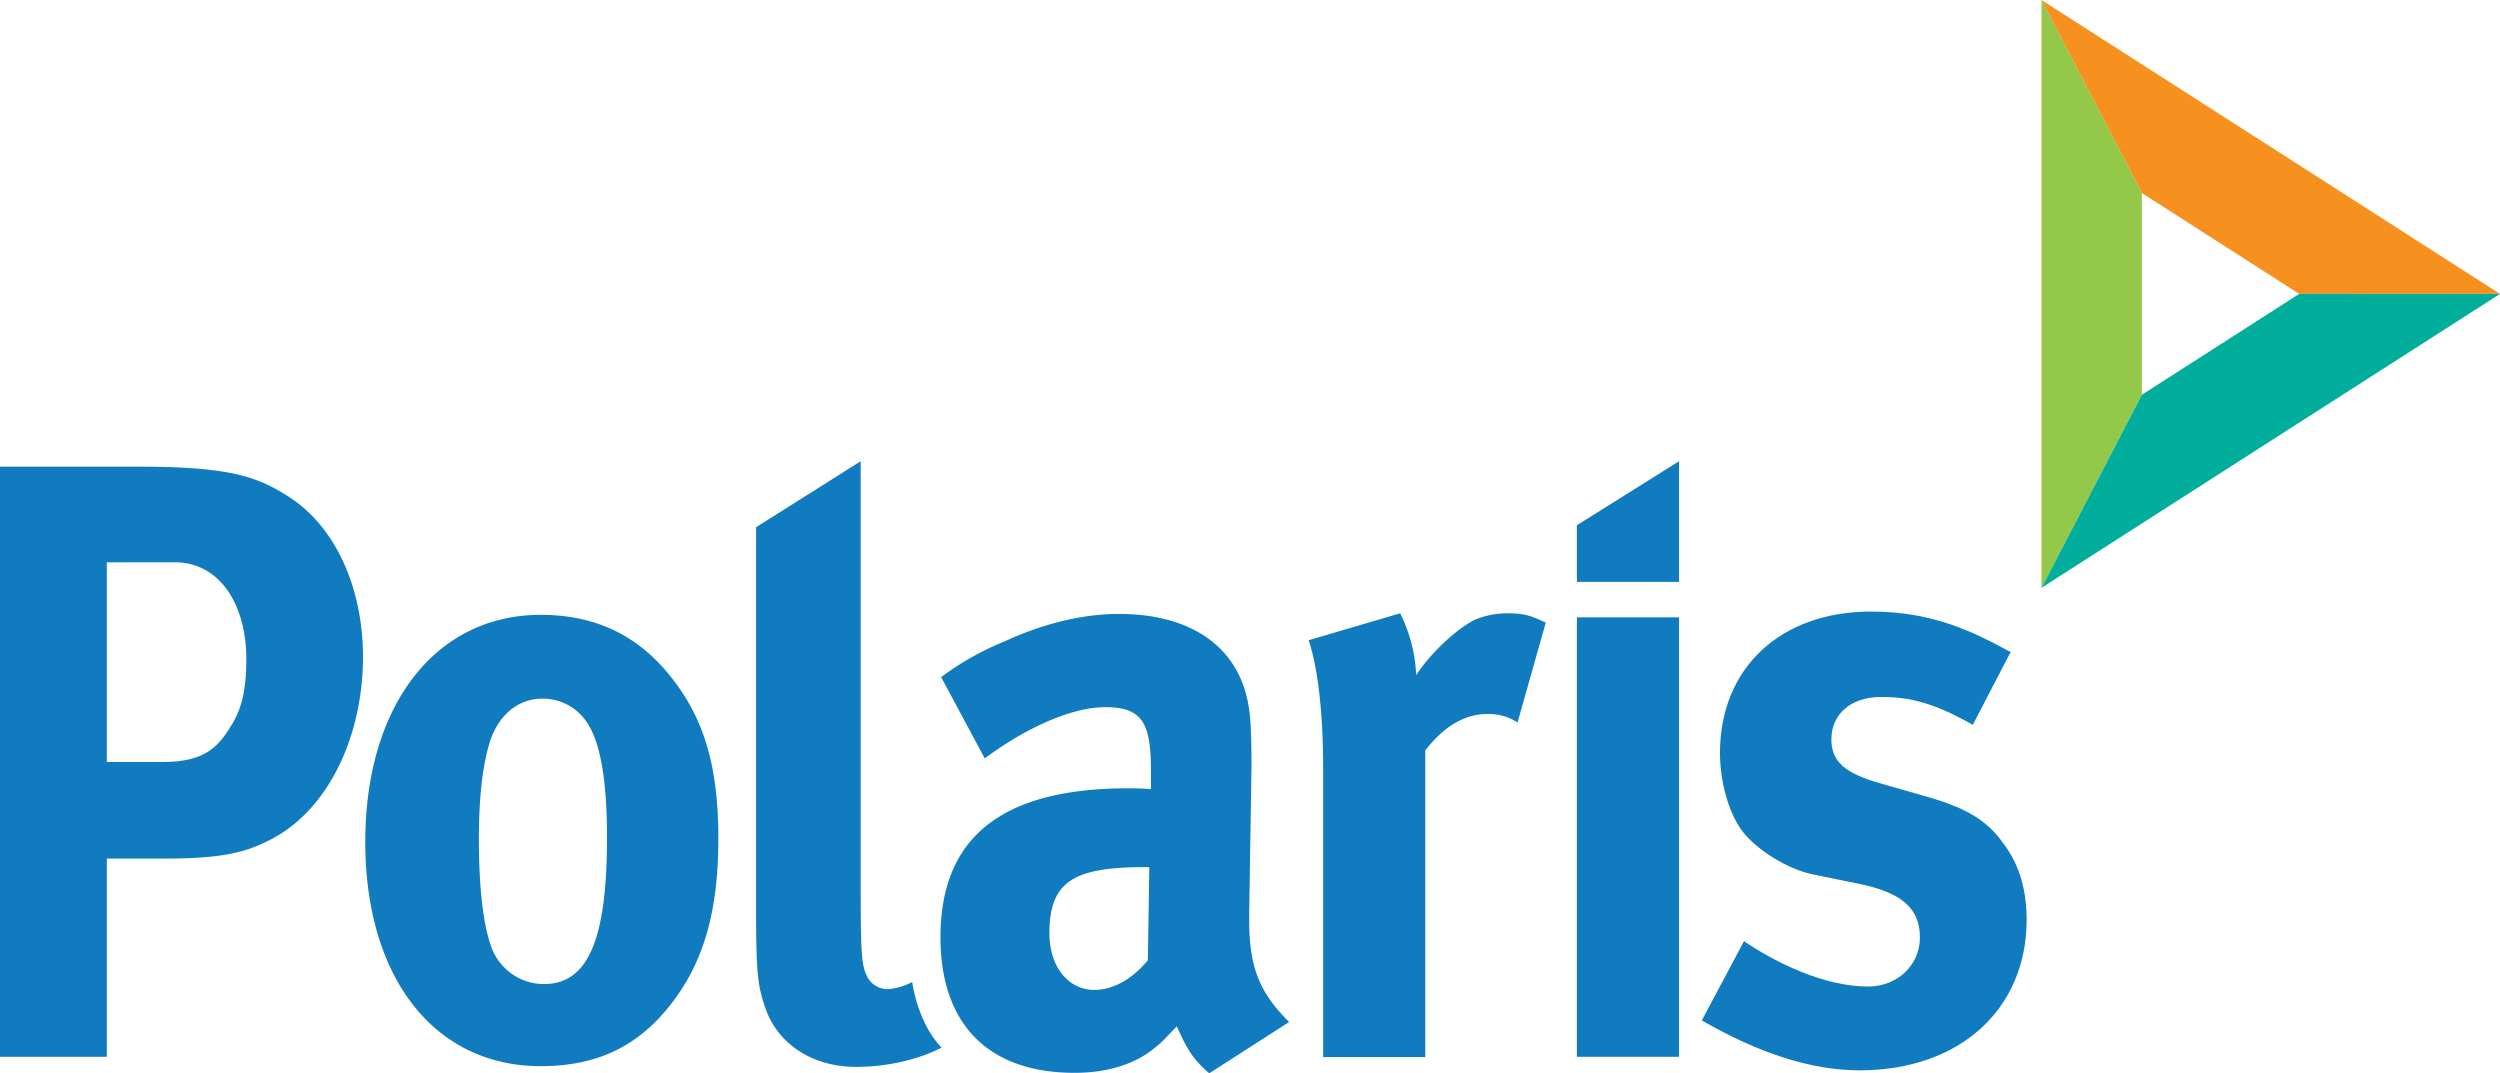
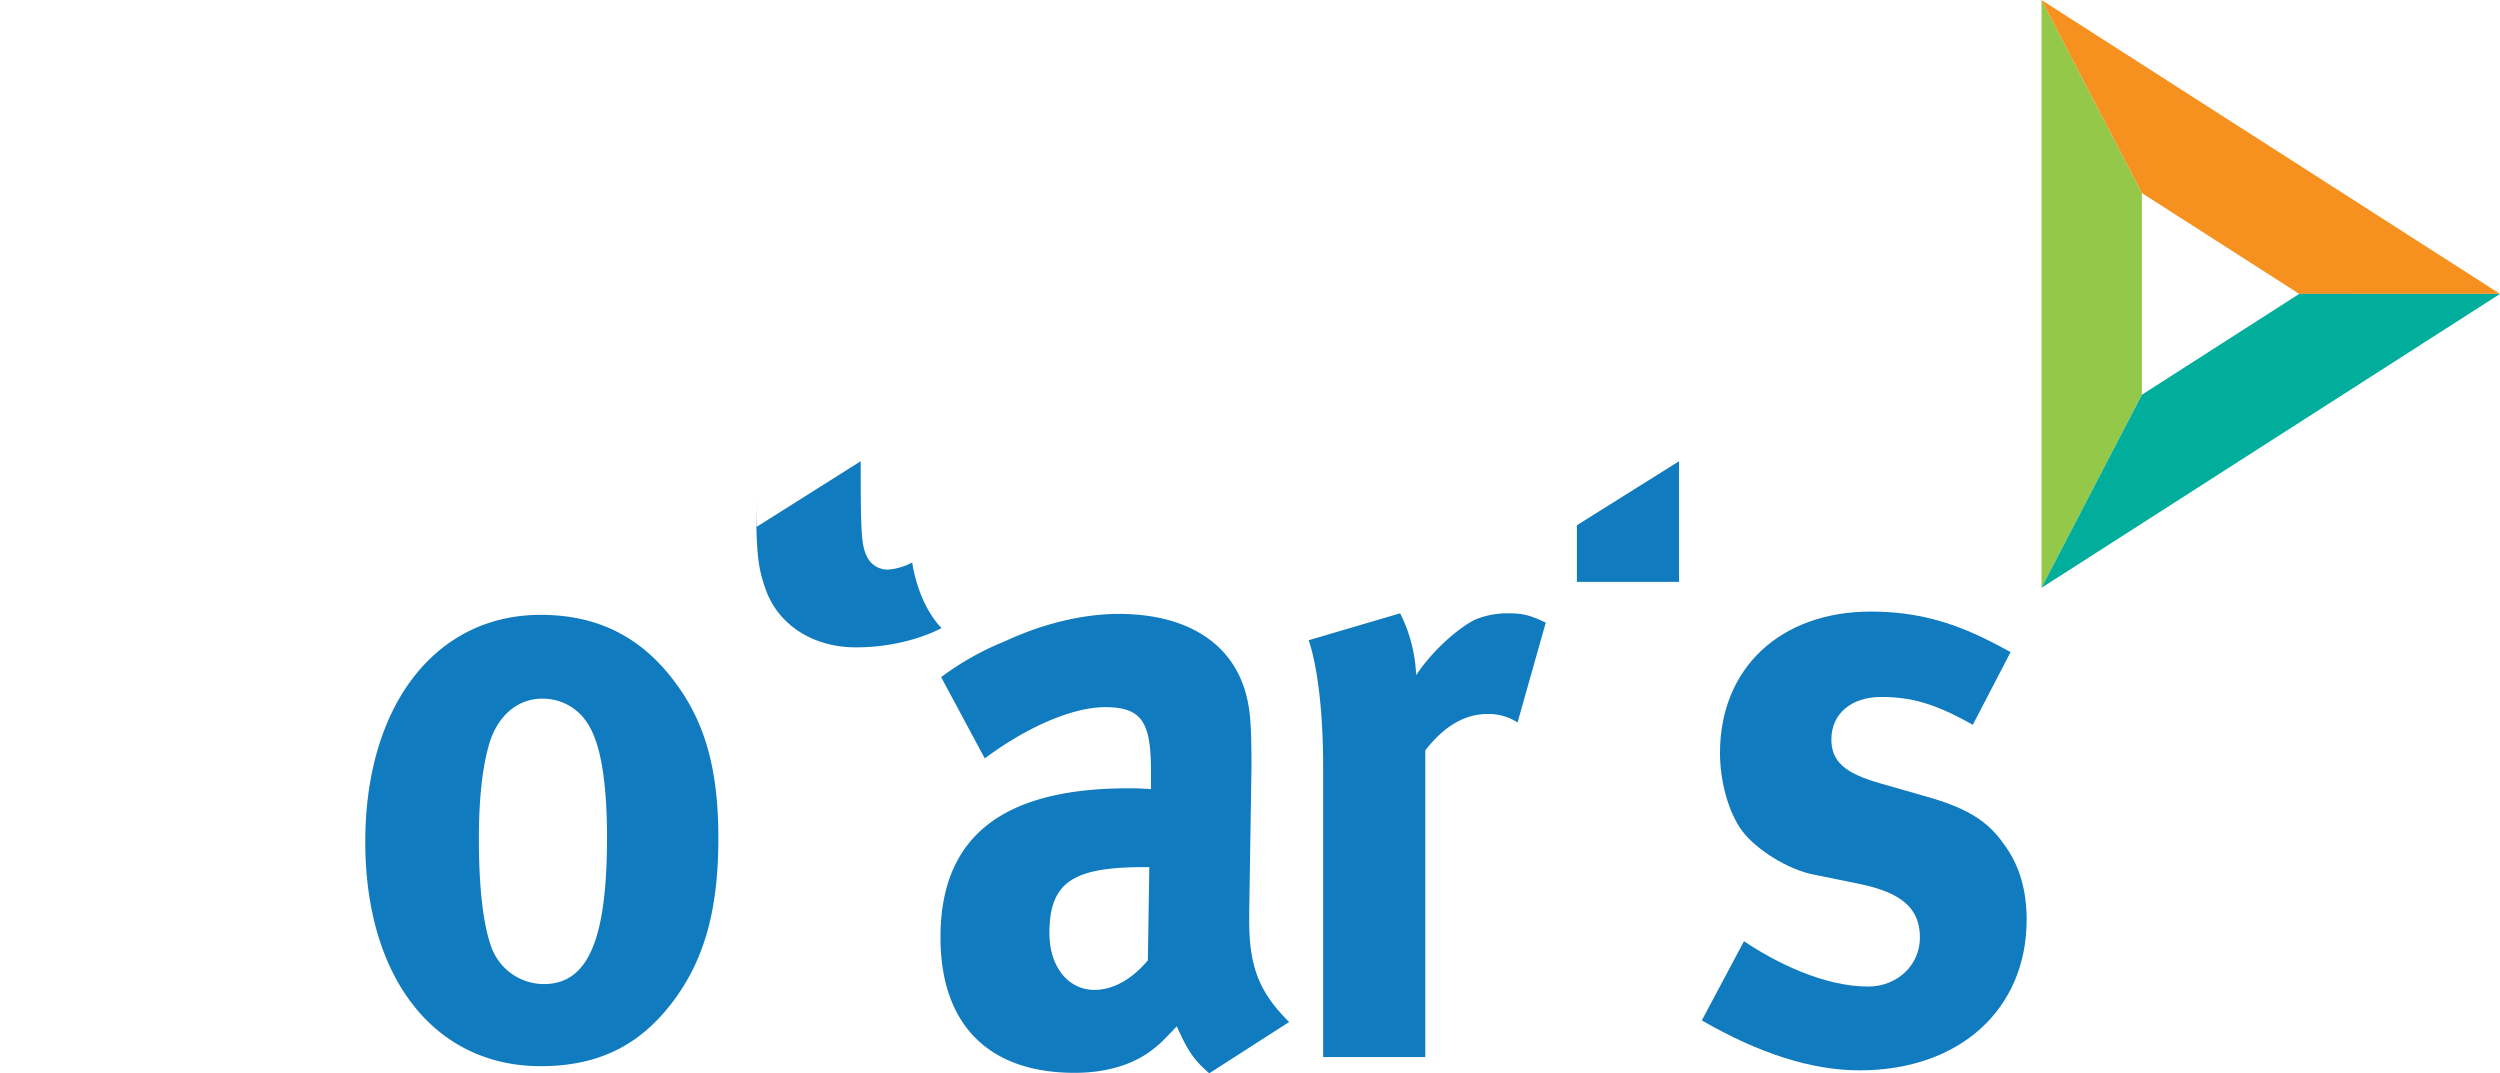
<svg xmlns="http://www.w3.org/2000/svg" id="Layer_1" data-name="Layer 1" viewBox="0 0 701.11 301">
  <defs>
    <style>.cls-1{fill:#117bbf;}.cls-2{fill:#94c849;}.cls-3{fill:#f6901f;}.cls-4{fill:#00ae9b;}</style>
  </defs>
  <title>polaris_logo</title>
  <path class="cls-1" d="M152.07,172.43c15.61,0,27.8,5.93,37.21,18.28,8.77,11.4,12.62,24.69,12.62,44.4,0,20.9-4.27,35.14-13.69,47C179.87,292.56,169,299,152.07,299c-29.73,0-49.19-24.7-49.19-62.92S122.56,172.43,152.07,172.43Zm.43,23.5c-6.85,0-12.41,4.75-14.76,12.35-1.92,6.41-3,15-3,27.07,0,14,1.28,24.46,3.64,30.63a15.74,15.74,0,0,0,14.54,10c12.4,0,17.75-12.34,17.75-41.07,0-16.39-1.92-27.07-5.78-32.53A14.8,14.8,0,0,0,152.5,195.93Z" transform="translate(-0.44)" />
-   <path class="cls-1" d="M241.81,129.35V247c0,20.9.21,23.74,1.92,27.07a6.4,6.4,0,0,0,5.77,3.32,17.15,17.15,0,0,0,6.77-2s1.39,11.29,8.22,18.4c0,0-9.47,5.41-24,5.41-12.19,0-22-6.41-25.45-16.62-2.13-6.18-2.56-10-2.56-27.31V147.85Z" transform="translate(-0.44)" />
+   <path class="cls-1" d="M241.81,129.35c0,20.9.21,23.74,1.92,27.07a6.4,6.4,0,0,0,5.77,3.32,17.15,17.15,0,0,0,6.77-2s1.39,11.29,8.22,18.4c0,0-9.47,5.41-24,5.41-12.19,0-22-6.41-25.45-16.62-2.13-6.18-2.56-10-2.56-27.31V147.85Z" transform="translate(-0.44)" />
  <path class="cls-1" d="M264.38,189.9a78.71,78.71,0,0,1,17.75-10c10.7-5,22-7.73,32.07-7.73,18.4,0,31,7.6,35.29,21.13,1.49,5,1.92,8.79,1.92,21.84L350.77,256v2.14c0,13.05,2.86,20.2,11.2,28.48L339.57,301c-4.55-3.93-6.14-6.58-9.11-13.18-4.06,4.27-4.49,4.74-6.63,6.4-5.34,4.28-13,6.65-22,6.65-24.38,0-37.64-13.77-37.64-38,0-28.49,17.75-41.79,52.61-41.79,2.14,0,3.42,0,6.42.24v-5c0-13.53-2.35-18-12.83-18-9.2,0-22,5.59-33.78,14.37Zm58.38,53.28h-1.29c-19.89,0-26.73,4-26.73,18.52,0,9.49,5.34,15.91,12.61,15.91,5.34,0,10.69-3.09,15-8.31Z" transform="translate(-0.44)" />
  <path class="cls-1" d="M564.3,182.87l-10.6,20.4c-10.91-6.17-17.64-7.81-25.76-7.81-8.33,0-13.9,4.74-13.9,11.87,0,6.17,3.64,9.49,13.69,12.35l13.26,3.8c13.47,3.8,18,8.31,21.81,13.77,4.07,5.7,6,12.58,6,20.66,0,25.16-18.82,42.26-46.84,42.26-13.47,0-28.23-4.75-44.26-14l11.83-22.22c8.77,5.94,22.39,12.72,34.8,12.72,8.13,0,14.54-5.94,14.54-13.77,0-8.31-5.35-12.59-16.9-15l-12.82-2.62C501.85,243.9,492.87,238.2,489,233s-6.2-14-6.2-21.84c0-23.75,16.89-39.65,42.34-39.65C542.69,171.48,554.25,177.41,564.3,182.87Z" transform="translate(-0.44)" />
  <path class="cls-1" d="M367.44,179.55,393.1,172a42.31,42.31,0,0,1,4.49,17.34c4.06-6.17,10.91-12.59,16.25-15.44a23.28,23.28,0,0,1,9.41-1.9c4.27,0,6.2.48,10.69,2.61l-7.91,28a14.94,14.94,0,0,0-8.34-2.38c-6.42,0-12.19,3.33-17.54,10.21v86H371.51v-81.2C371.51,198.78,369.79,186.44,367.44,179.55Z" transform="translate(-0.44)" />
-   <path class="cls-1" d="M.44,130.87H39.58c25.23,0,32.94,2.85,41.27,8.08,13.9,8.55,21.39,26.28,21.39,45.27,0,21.85-9.4,42.57-25.66,51.11-6.85,3.56-13.26,5.46-29.73,5.46H30.39v55.58H.44ZM30.39,157.7v56H46c12.19,0,15.83-4.33,19.89-11.22,2.57-4.51,3.64-9.74,3.64-17.57,0-15.43-7.49-27.23-20.11-27.23Z" transform="translate(-0.44)" />
  <polygon class="cls-1" points="470.88 129.35 442.23 147.3 442.23 163.19 470.88 163.19 470.88 129.35" />
-   <path class="cls-1" d="M442.67,296.37h28.65V173.13H442.67Z" transform="translate(-0.44)" />
  <polygon class="cls-2" points="600.68 110.7 600.68 82.42 600.68 54.14 572.53 0 572.53 82.42 572.53 164.85 600.68 110.7" />
  <polygon class="cls-3" points="600.68 54.14 622.74 68.28 644.81 82.42 701.11 82.42 636.82 41.21 572.53 0 600.68 54.14" />
  <polygon class="cls-4" points="644.81 82.42 622.74 96.56 600.68 110.7 572.53 164.85 636.82 123.63 701.11 82.43 644.81 82.42" />
</svg>